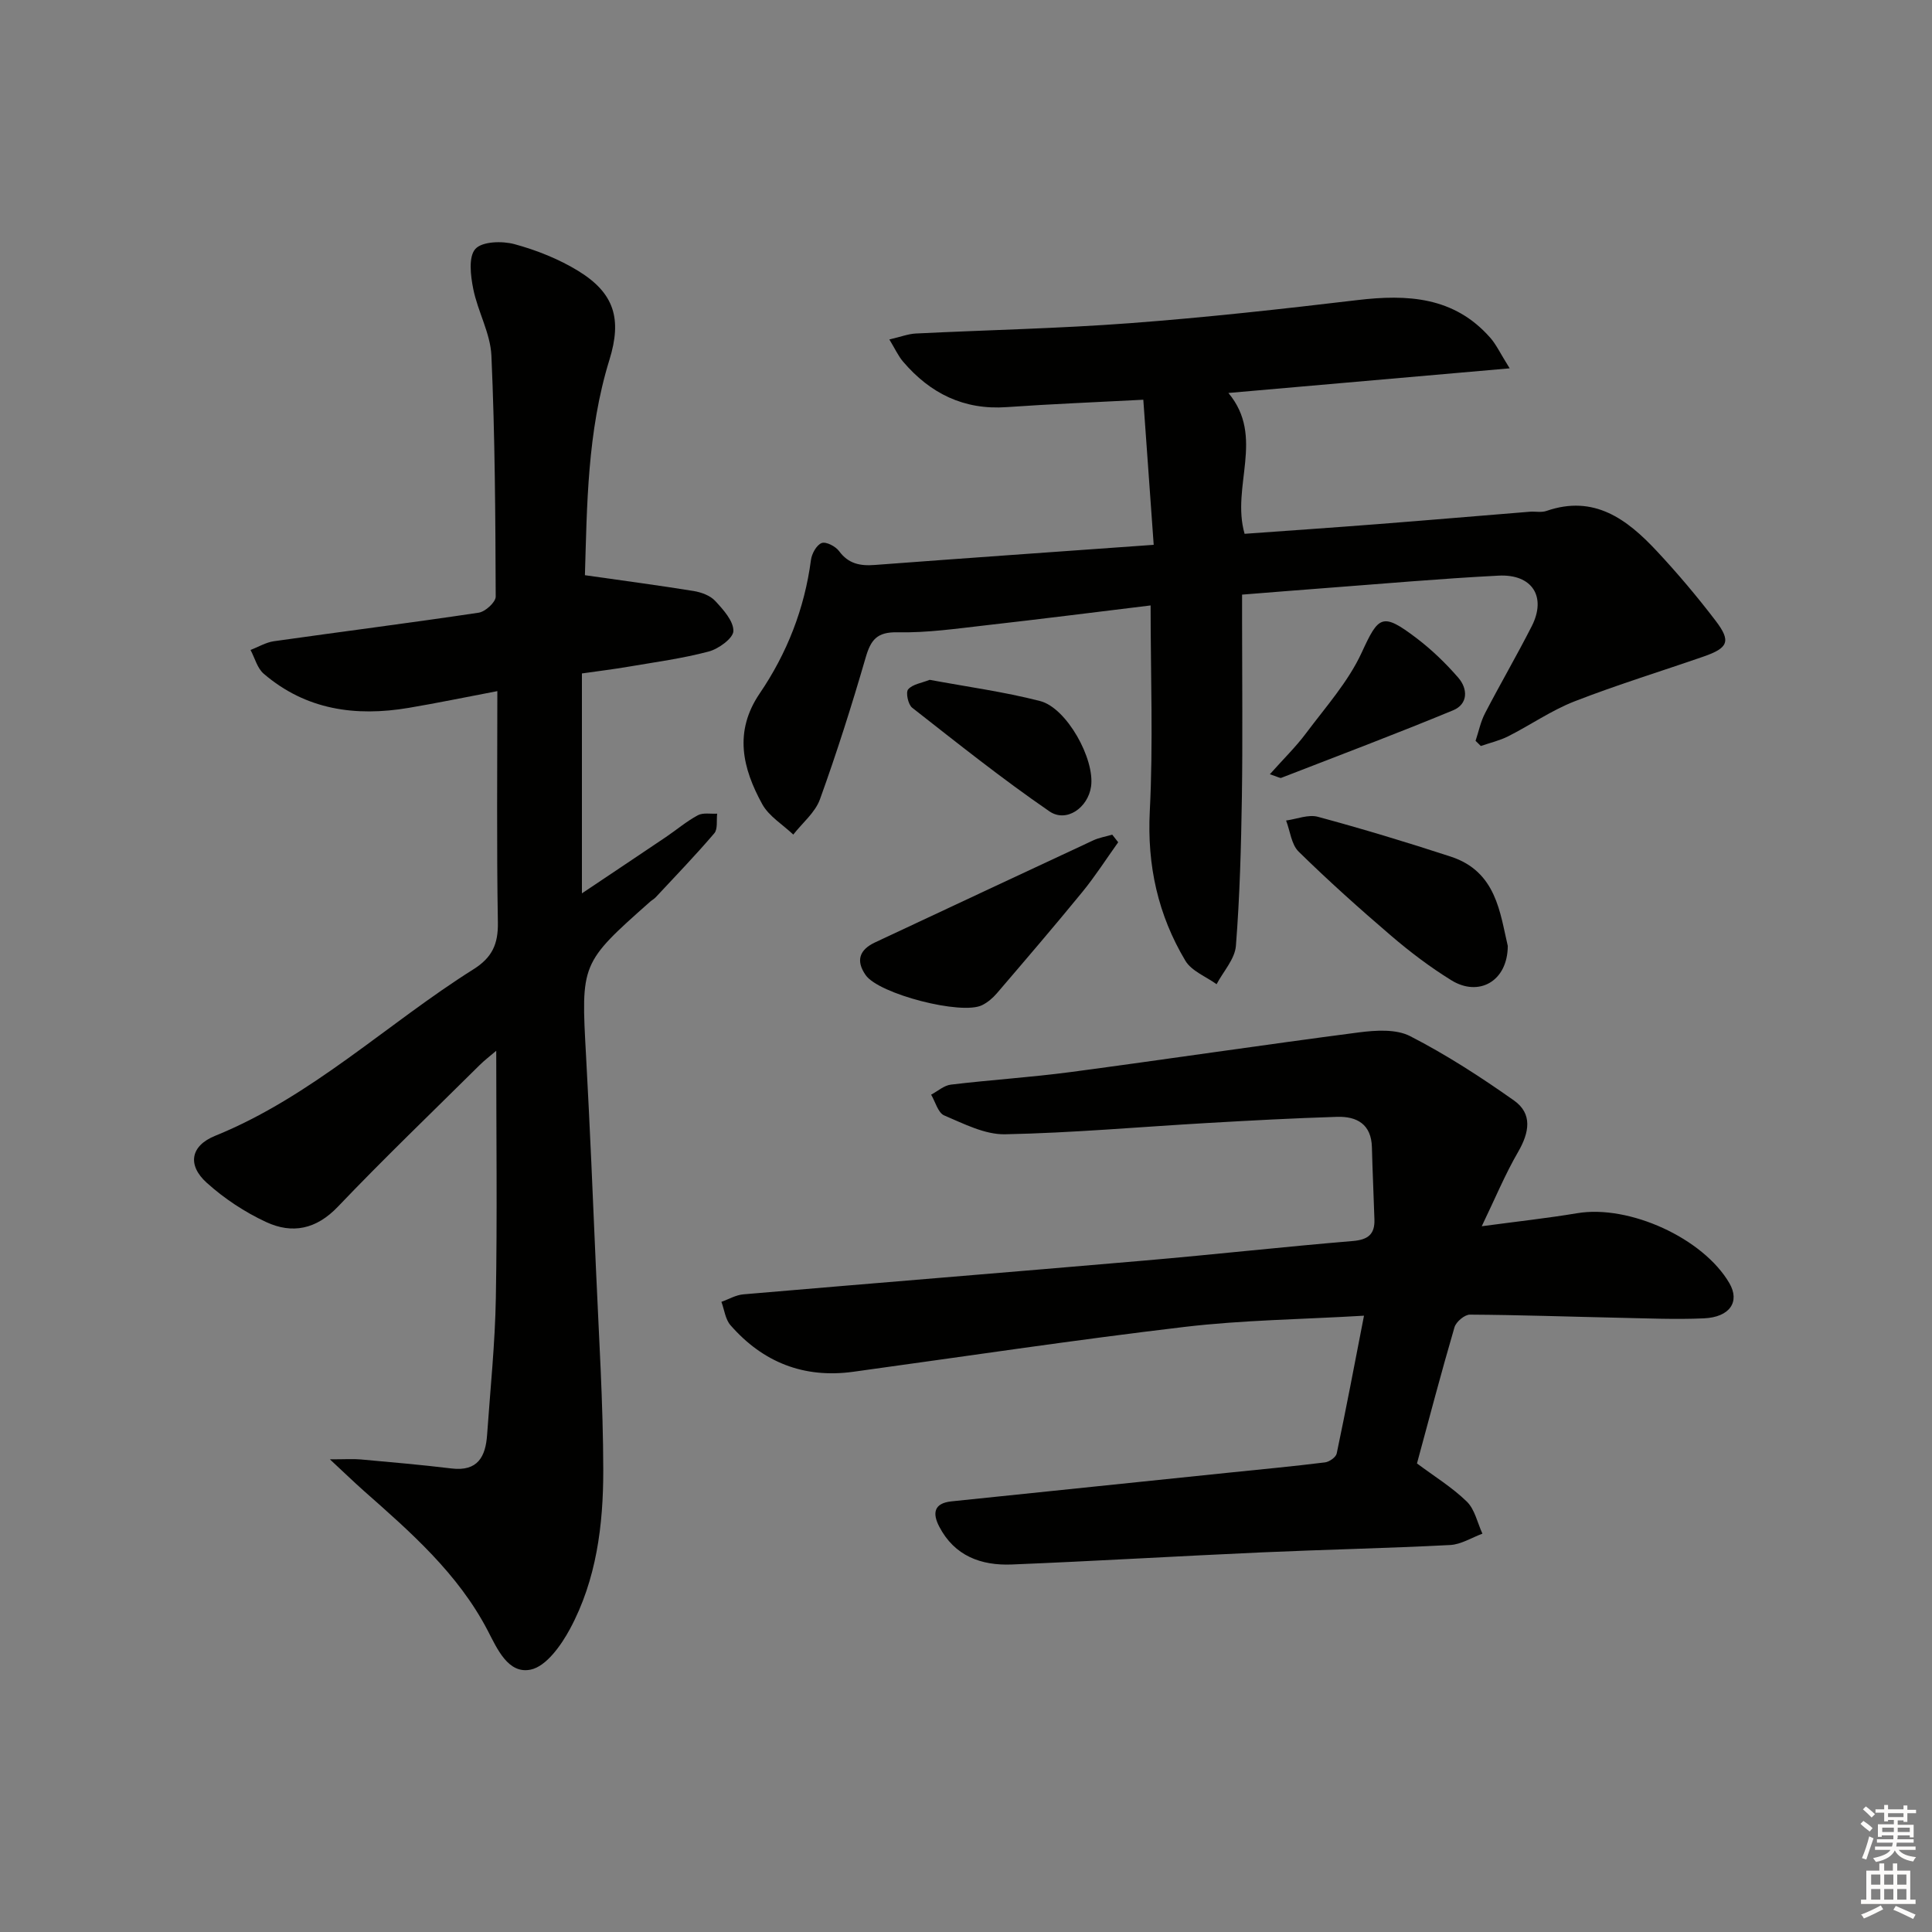
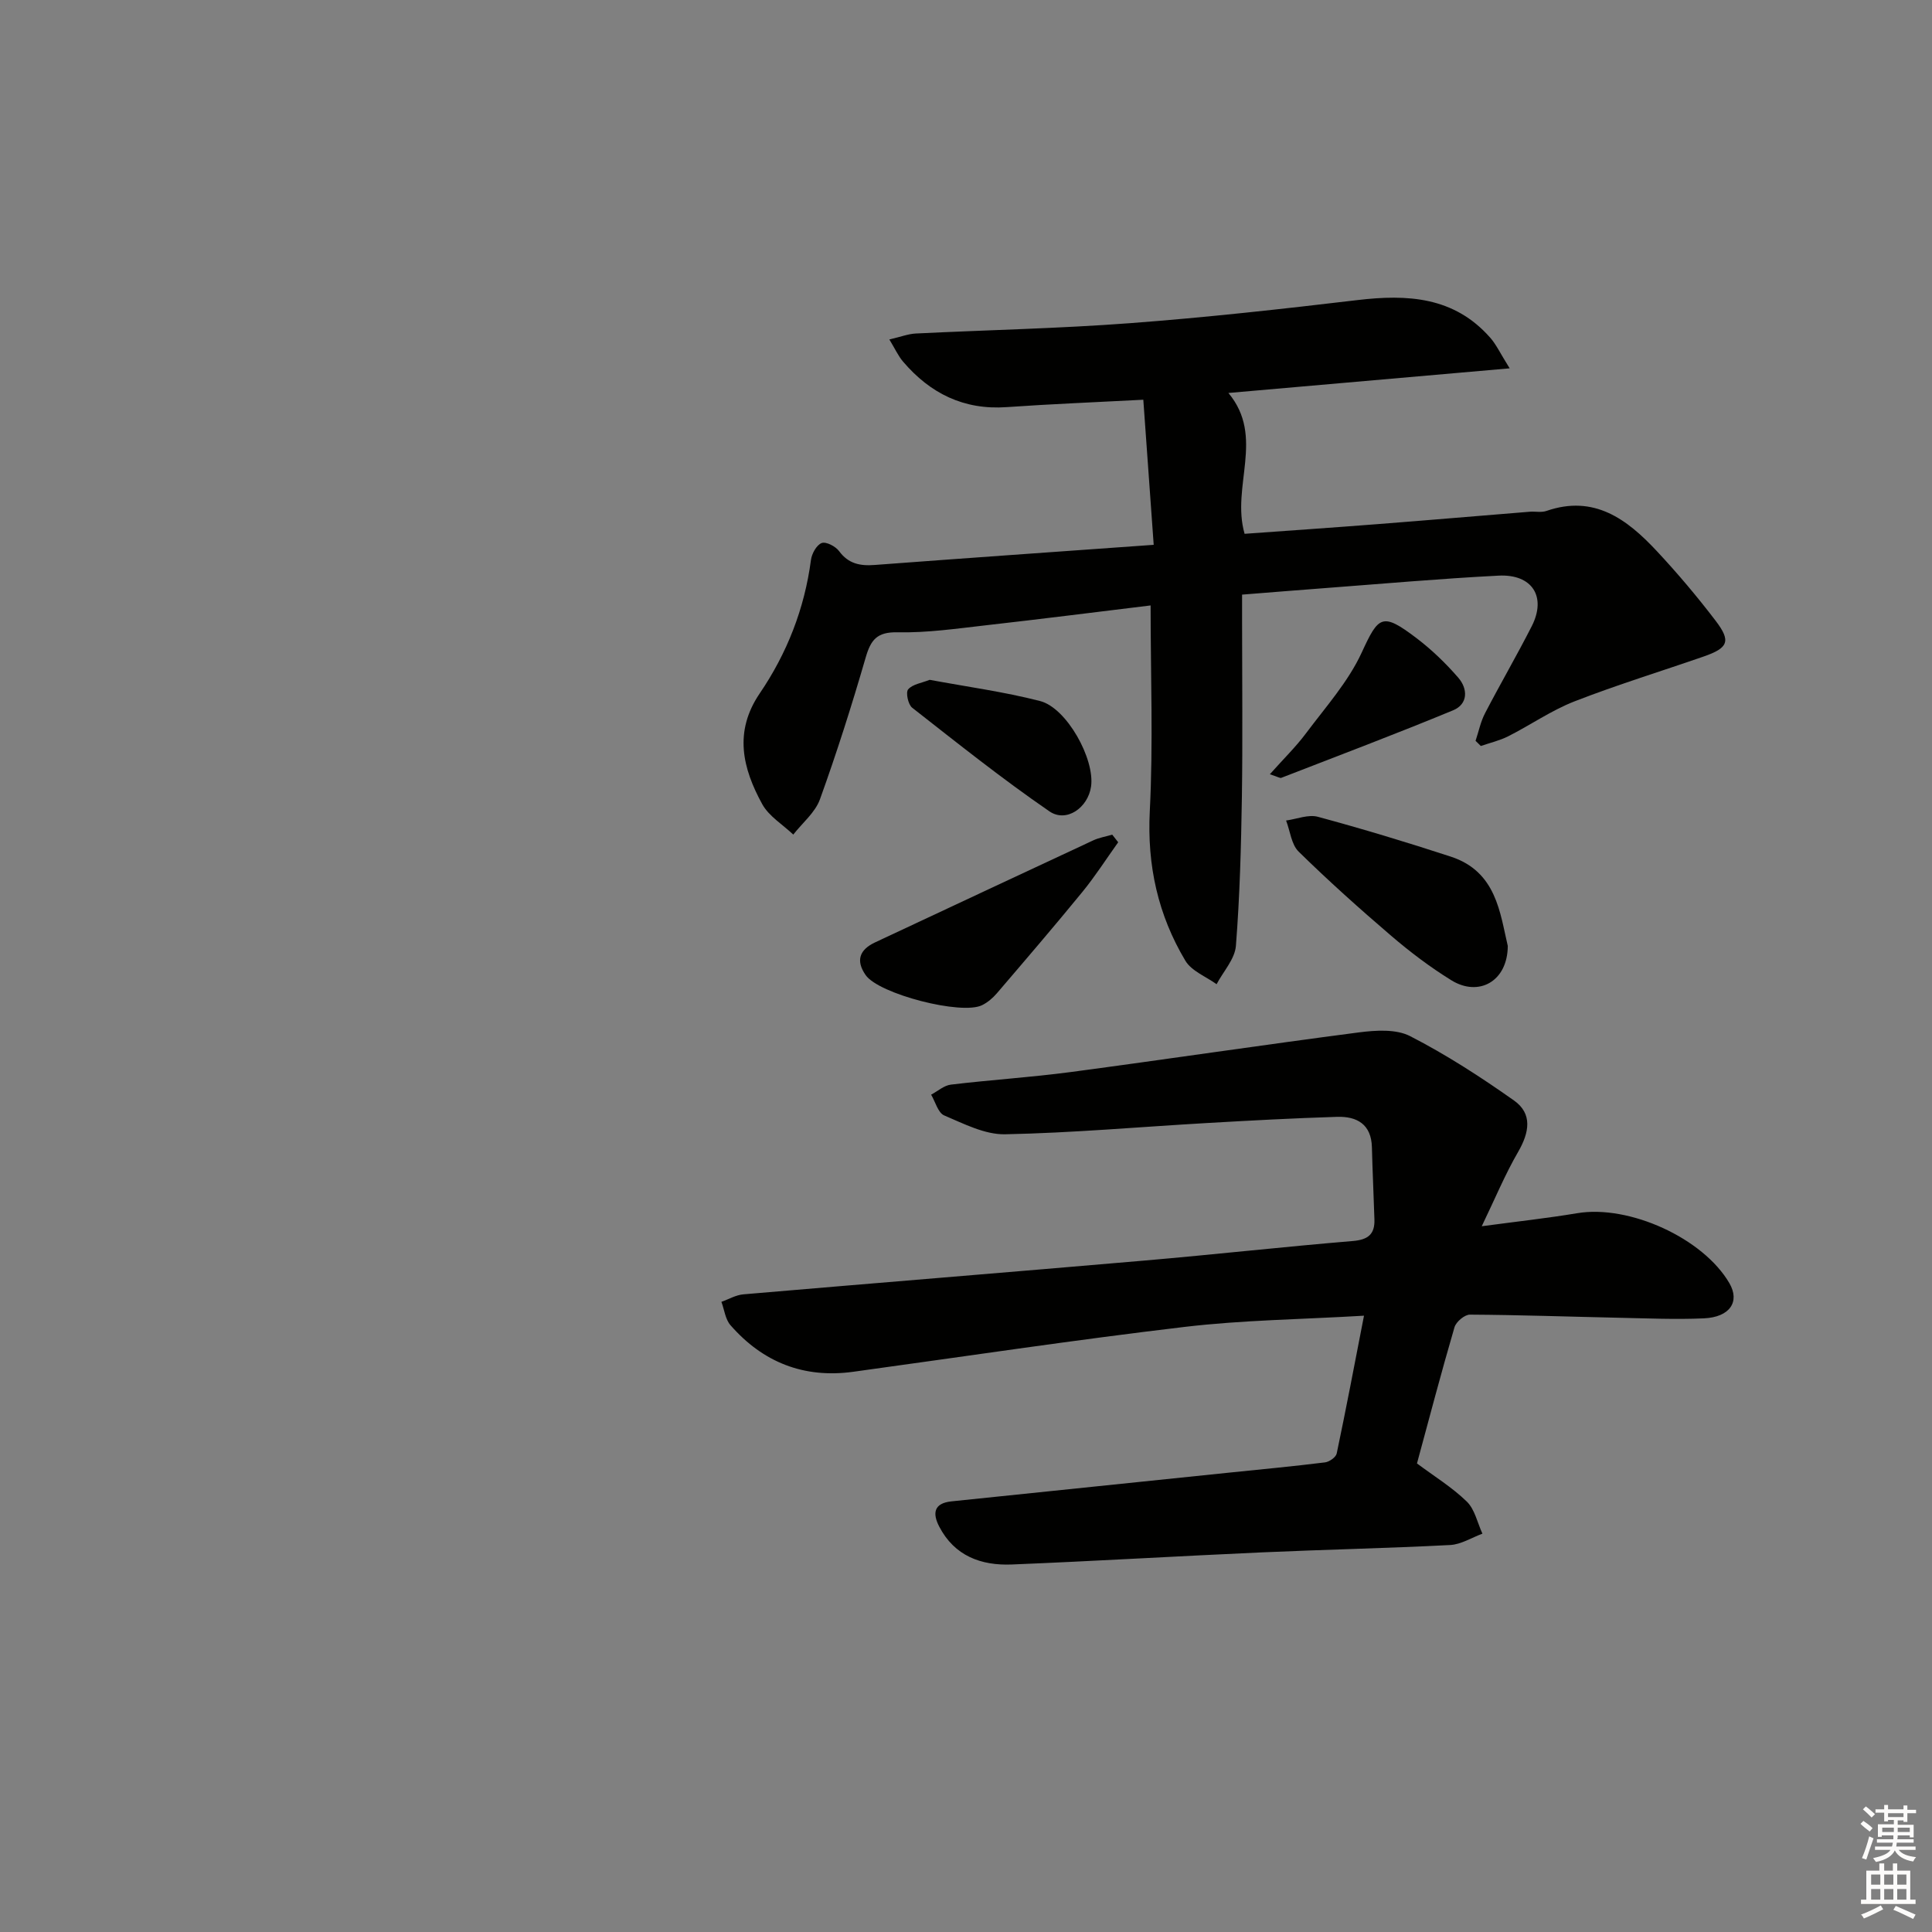
<svg xmlns="http://www.w3.org/2000/svg" enable-background="new 0 0 400 400" viewBox="0 0 400 400">
  <rect x="0" y="0" width="400" height="400" fill="#808080" stroke="none" />
  <g fill="#010100">
-     <path d="m68.3 302.14c3.23 0 4.82-.12 6.38.02 6.27.57 12.55 1.11 18.8 1.87 5.43.66 7.06-2.44 7.37-6.98.66-9.45 1.65-18.9 1.81-28.36.3-16.81.08-33.64.08-51.14-1.35 1.16-2.46 1.99-3.43 2.96-9.82 9.74-19.81 19.32-29.35 29.32-4.49 4.71-9.46 5.68-14.84 3.19-4.43-2.05-8.69-4.87-12.32-8.14-4.04-3.65-3.39-7.64 1.74-9.72 20.05-8.14 35.55-23.19 53.5-34.49 3.86-2.43 5.12-5.22 5.04-9.69-.27-15.8-.11-31.62-.11-47.89-6.43 1.22-12.38 2.46-18.38 3.47-10.97 1.85-21.26.42-29.99-7.07-1.34-1.15-1.84-3.26-2.73-4.92 1.61-.62 3.17-1.57 4.83-1.81 14.13-2 28.3-3.8 42.41-5.91 1.36-.2 3.52-2.17 3.52-3.32-.06-16.64-.15-33.29-.89-49.91-.21-4.64-2.83-9.13-3.76-13.81-.55-2.73-1.02-6.65.44-8.27 1.41-1.57 5.55-1.68 8.1-.99 4.59 1.25 9.19 3.08 13.23 5.56 7.46 4.59 9.04 9.92 6.43 18.37-4.63 14.96-4.64 30.38-5.08 44.61 7.99 1.14 15.26 2.1 22.5 3.27 1.59.26 3.43.93 4.47 2.05 1.67 1.8 3.8 4.15 3.77 6.23-.02 1.49-3.06 3.71-5.11 4.25-5.43 1.44-11.04 2.19-16.6 3.14-3.1.53-6.22.91-9.65 1.4v45.53c6.07-4.07 11.76-7.86 17.42-11.68 2.2-1.49 4.25-3.24 6.58-4.49 1.08-.58 2.65-.25 4-.33-.17 1.38.16 3.18-.59 4.06-3.88 4.55-8.04 8.86-12.12 13.24-.34.36-.8.6-1.17.93-14.39 12.76-14.32 12.75-13.26 32 .8 14.61 1.41 29.23 2.04 43.85.6 13.95 1.5 27.91 1.52 41.86.01 11.33-1.41 22.67-6.89 32.85-1.83 3.4-4.91 7.74-8.11 8.42-4.68 1-6.96-4.3-8.92-8.07-6.15-11.82-15.93-20.35-25.67-28.95-2-1.78-3.95-3.67-7.01-6.51z" />
    <path d="m282.4 272.4c-13 .77-25.14.9-37.13 2.32-22.91 2.71-45.74 6.15-68.6 9.29-10.23 1.41-18.71-1.95-25.43-9.64-1.07-1.22-1.27-3.2-1.88-4.84 1.51-.53 2.99-1.42 4.54-1.55 27.66-2.37 55.33-4.6 82.99-6.99 14.4-1.24 28.77-2.85 43.18-4.05 3.18-.26 4.59-1.41 4.49-4.47-.15-4.97-.4-9.95-.52-14.92-.11-4.78-3.1-6.45-7.22-6.32-8.98.28-17.95.76-26.92 1.28-13.94.8-27.86 2.05-41.81 2.33-4.19.08-8.54-2.18-12.6-3.9-1.28-.54-1.83-2.82-2.71-4.3 1.36-.72 2.66-1.91 4.09-2.08 8.24-.99 16.54-1.51 24.77-2.6 19.91-2.65 39.77-5.62 59.68-8.21 3.5-.45 7.71-.73 10.63.77 7.48 3.84 14.62 8.46 21.5 13.32 3.9 2.75 3.17 6.66.86 10.65-2.7 4.65-4.77 9.67-7.53 15.39 7.38-.99 13.6-1.67 19.77-2.7 10.74-1.8 26.06 5.15 31.5 14.49 2.23 3.82.12 7.04-5.29 7.28-5.81.26-11.66 0-17.48-.12-10.32-.22-20.63-.59-30.95-.65-1.09-.01-2.86 1.48-3.19 2.6-2.75 9.39-5.23 18.85-7.77 28.21 3.59 2.68 7.29 4.95 10.32 7.9 1.66 1.62 2.19 4.39 3.23 6.64-2.23.82-4.43 2.24-6.7 2.35-12.96.67-25.94.94-38.91 1.52-17.28.77-34.54 1.81-51.82 2.51-6.34.26-11.87-1.75-15.03-7.84-1.43-2.75-1.14-4.85 2.54-5.23 19.17-1.98 38.34-3.96 57.51-5.95 6.61-.68 13.23-1.3 19.82-2.12.9-.11 2.26-1.07 2.42-1.84 1.94-9.21 3.7-18.49 5.65-28.53z" />
    <path d="m312.56 76.26c-20.35 1.78-39.09 3.43-58.23 5.1 7.62 9.13.52 19.32 3.35 29.16 9.01-.65 18.37-1.29 27.72-2.02 10.44-.81 20.87-1.71 31.31-2.55 1.16-.09 2.43.2 3.48-.17 9.86-3.41 16.67 1.73 22.79 8.27 4.31 4.61 8.4 9.46 12.23 14.48 3.23 4.24 2.61 5.63-2.53 7.41-8.91 3.09-17.94 5.86-26.72 9.28-4.76 1.86-9.06 4.87-13.66 7.2-1.79.91-3.8 1.37-5.71 2.03-.36-.36-.72-.71-1.09-1.07.64-1.91 1.04-3.95 1.96-5.71 3.14-6.05 6.58-11.95 9.67-18.02 3.1-6.09.12-10.83-6.88-10.47-12.11.62-24.21 1.7-36.31 2.61-5.43.41-10.87.85-16.78 1.32v5.84c0 12 .14 24-.04 35.99-.16 10.31-.43 20.63-1.24 30.9-.22 2.73-2.61 5.29-4 7.93-2.2-1.59-5.18-2.72-6.46-4.86-5.66-9.47-7.94-19.7-7.37-30.94.72-14.06.17-28.19.17-42.62-11.36 1.38-22.68 2.82-34.02 4.1-6.1.69-12.24 1.59-18.34 1.46-4.29-.1-5.57 1.55-6.64 5.25-2.86 9.86-5.97 19.67-9.46 29.33-.99 2.74-3.63 4.88-5.52 7.3-2.19-2.08-5.06-3.8-6.44-6.32-4.05-7.39-5.91-14.95-.52-22.89 5.66-8.32 9.29-17.56 10.62-27.65.17-1.3 1.16-3.1 2.22-3.5.9-.34 2.87.68 3.6 1.67 1.94 2.64 4.37 3.1 7.38 2.87 19.02-1.43 38.05-2.76 57.76-4.17-.74-10.3-1.43-19.96-2.15-30.04-9.77.52-19.04.88-28.28 1.53-8.88.63-15.85-2.84-21.46-9.42-1-1.17-1.65-2.63-2.84-4.59 2.35-.54 3.9-1.15 5.47-1.23 14.78-.73 29.6-1.03 44.35-2.14 15.73-1.18 31.42-2.92 47.09-4.78 10.36-1.23 20-.71 27.47 7.76 1.25 1.4 2.06 3.19 4.05 6.37z" />
    <path d="m312.17 195.85c-.04 7.37-6.04 10.6-11.69 7.1-4.37-2.7-8.52-5.84-12.42-9.18-6.57-5.62-13.02-11.4-19.19-17.45-1.51-1.48-1.76-4.26-2.6-6.44 2.21-.3 4.61-1.31 6.59-.77 9.24 2.5 18.42 5.27 27.52 8.25 9.45 3.09 10.18 11.69 11.79 18.49z" />
    <path d="m231.51 174.38c-2.46 3.44-4.74 7.01-7.41 10.28-5.79 7.08-11.75 14.03-17.7 20.98-.84.98-1.9 1.89-3.05 2.46-4.23 2.14-21.39-2.3-24.12-6.21-2.08-2.98-1.32-5.25 1.95-6.78 15.05-7.04 30.1-14.11 45.16-21.12 1.23-.57 2.63-.8 3.94-1.18.41.52.82 1.04 1.23 1.57z" />
    <path d="m192.48 140.75c7.67 1.43 15.38 2.47 22.85 4.39 5.54 1.42 11.38 12.05 10.56 17.71-.63 4.37-5.09 7.55-8.62 5.13-9.78-6.72-19.07-14.14-28.42-21.46-.84-.66-1.36-3.17-.83-3.79.91-1.07 2.77-1.31 4.46-1.98z" />
    <path d="m262.91 160.3c2.81-3.16 5.38-5.66 7.5-8.5 4.05-5.42 8.72-10.63 11.51-16.68 3.51-7.61 4.21-8.42 11.38-2.98 3.14 2.39 6.05 5.2 8.63 8.18 1.99 2.3 2.04 5.45-1.08 6.74-11.77 4.87-23.69 9.37-35.57 13.98-.23.11-.61-.16-2.37-.74z" />
  </g>
  <path d="m385.2 377.6.6-.6c.6.4 1.3.9 1.9 1.5l-.6.7c-.8-.6-1.4-1.1-1.9-1.6zm.3 7.1c.6-1.4 1.1-2.9 1.5-4.5.3.1.6.3.9.4-.5 1.4-1 2.9-1.5 4.4zm.2-10.1.6-.6c.7.5 1.3 1.1 1.9 1.6l-.7.7c-.6-.6-1.2-1.2-1.8-1.7zm8.4-.8h.8v.9h1.8v.7h-1.8v1.8h-.8v-.3h-1.2v.9h3.3v2.6h-.8v-.4h-2.5c0 .3 0 .6-.1.8h3.4v.7h-3.5c0 .3-.1.6-.1.8h4v.7h-3.5c.7.9 1.9 1.3 3.6 1.5-.2.2-.4.5-.6.9-1.9-.3-3.2-1.1-3.8-2.3-.5 1.1-1.8 2-3.9 2.4-.2-.3-.4-.5-.6-.8 1.9-.4 3.1-.9 3.6-1.7h-3.2v-.7h3.5c.1-.2.1-.5.2-.8h-3.3v-.7h3.4c0-.2 0-.5 0-.8h-2.4v.3h-.8v-2.6h3.3v-.9h-1.2v.3h-.8v-1.8h-1.8v-.7h1.8v-.9h.8v.9h3.2zm-4.4 5.5h2.4c0-.3 0-.6 0-.9h-2.4zm1.2-3.1h3.2v-.8h-3.2zm4.4 2.2h-2.4v.9h2.5v-.9z" fill="#fcfbfa" />
  <path d="m389.2 385.8h.9v1.5h1.8v-1.5h.9v1.5h2.7v6h1.1v.9h-11.3v-.9h1.1v-6h2.7v-1.5zm.2 8.7.5.8c-1.2.6-2.5 1.3-4 1.9-.2-.3-.3-.6-.6-.8 1.6-.6 3-1.3 4.1-1.9zm-2-4.3h1.9v-2.1h-1.9zm0 3.1h1.9v-2.2h-1.9zm2.7-3.1h1.9v-2.1h-1.9zm0 3.1h1.9v-2.2h-1.9zm2.4 1.3c1.4.6 2.7 1.2 4.1 1.8l-.5.9c-1.5-.7-2.8-1.4-4.1-1.9zm2.2-6.5h-1.9v2.1h1.9zm-1.9 5.2h1.9v-2.2h-1.9z" fill="#fcfbfa" />
</svg>